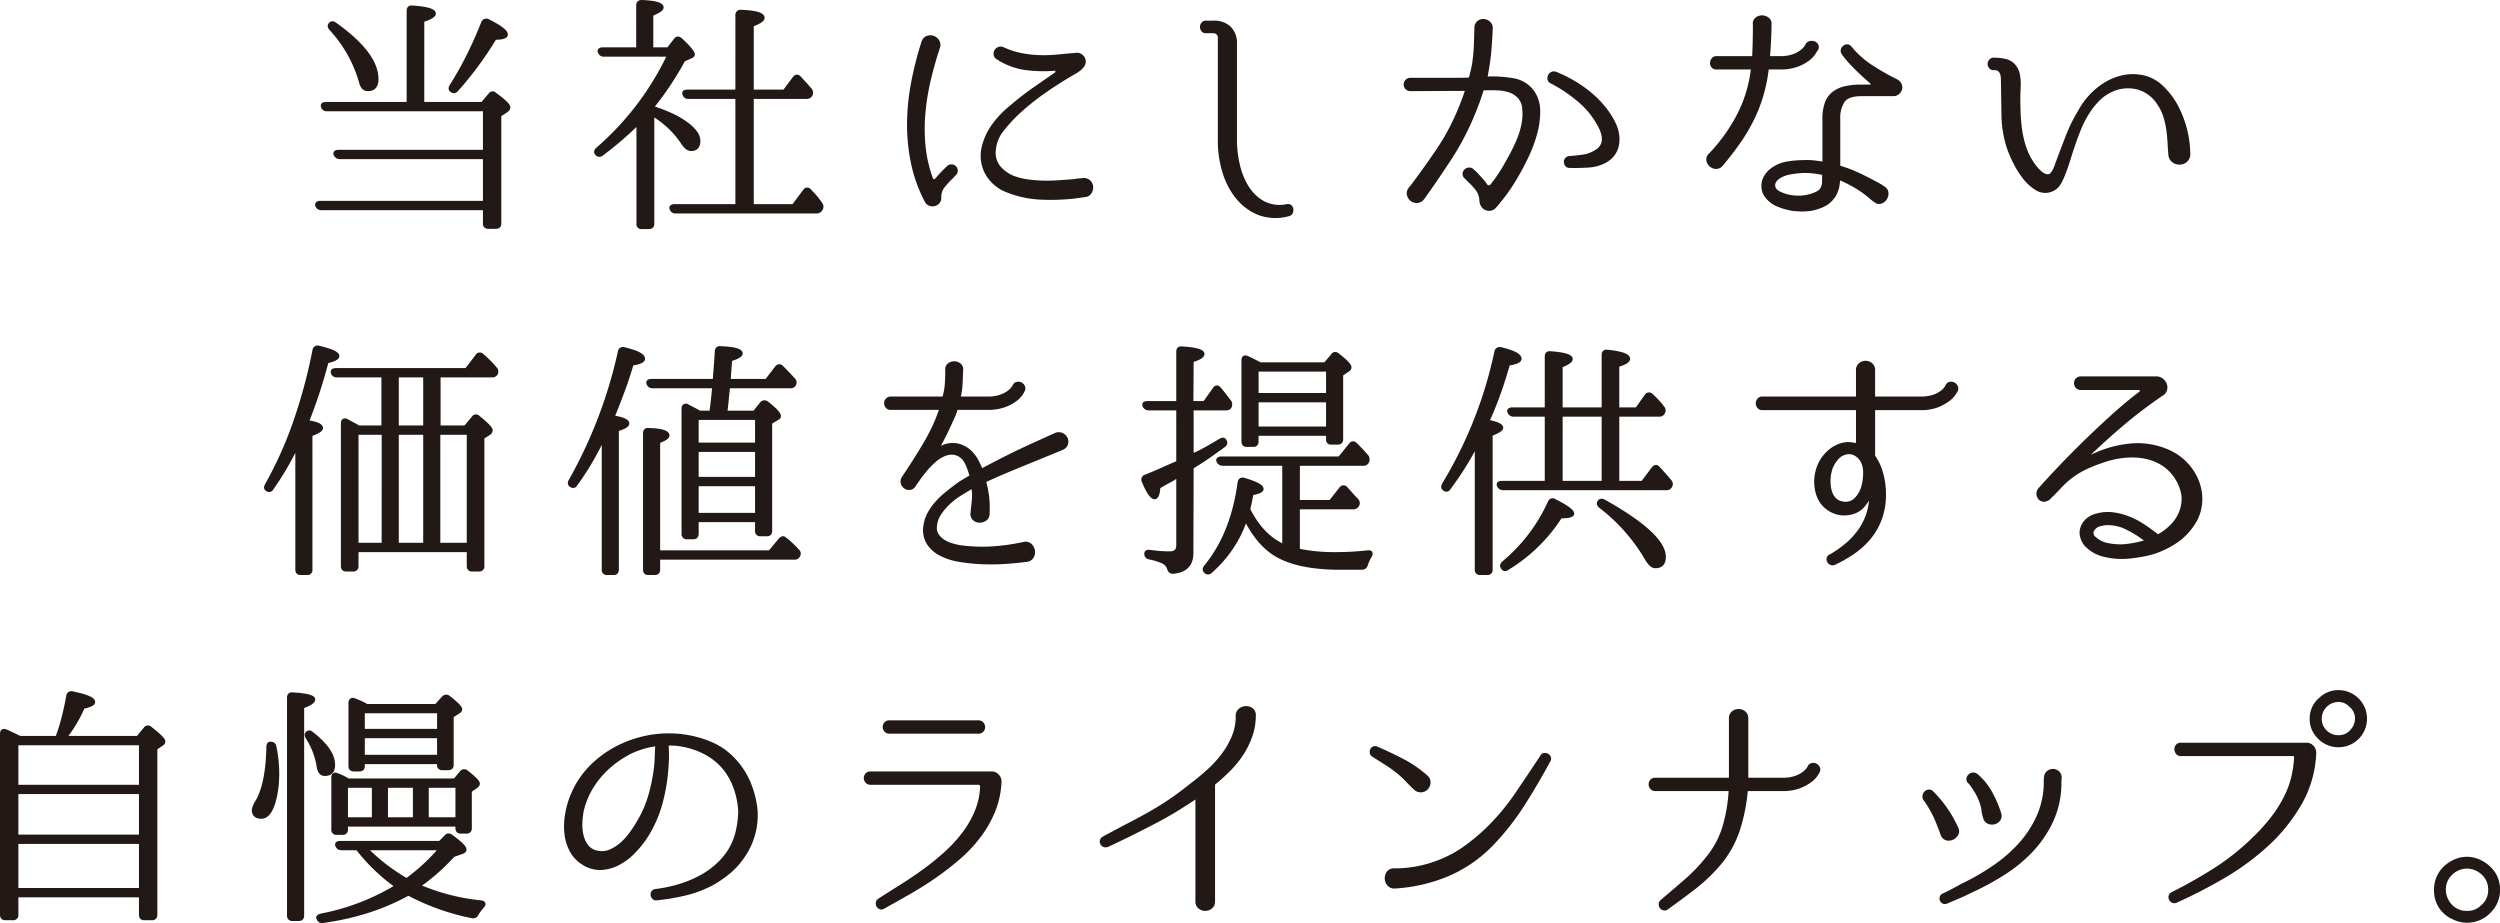
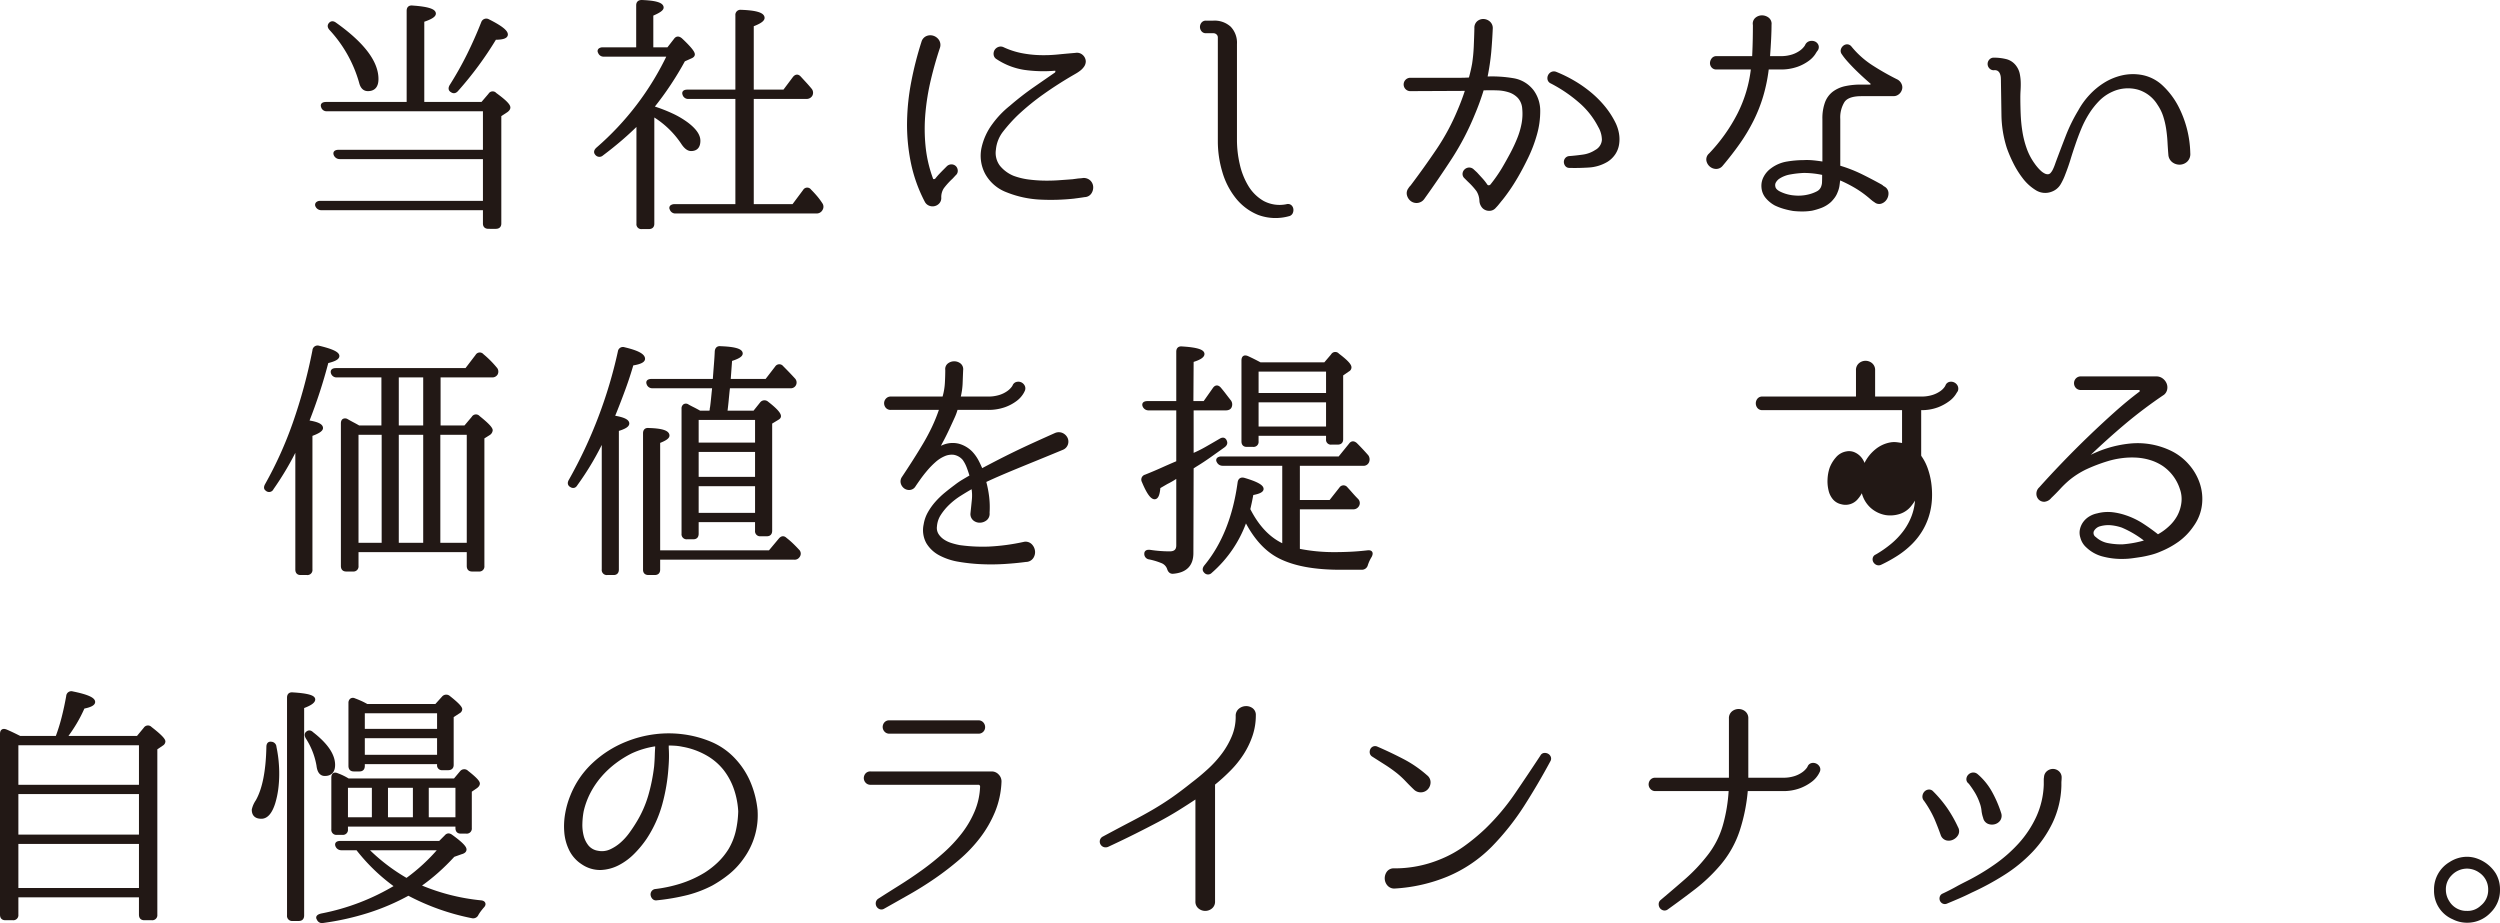
<svg xmlns="http://www.w3.org/2000/svg" width="496.544" height="183.349" viewBox="0 0 496.544 183.349">
  <defs>
    <style>
      .cls-1 {
        fill: #221815;
        stroke: #221815;
        stroke-linecap: round;
        stroke-linejoin: round;
        stroke-width: 0.6px;
      }
    </style>
  </defs>
  <g id="レイヤー_2" data-name="レイヤー 2">
    <g id="content">
      <g>
        <path class="cls-1" d="M96.22,40.2V31.3h-28.75a.962.962,0,0,1-.9-.6q-.251-.65.75-.65H96.22V21.8H64.919a.815.815,0,0,1-.85-.6q-.251-.65.75-.65h16.25V2.15q0-.85.85-.75,4.351.3,4.351,1.3,0,.65-2.3,1.4V20.55H95.77l1.5-1.75a.657.657,0,0,1,1.1-.1q2.7,1.95,2.7,2.65,0,.35-.5.7l-1.3.85v21.5c0,.5-.268.75-.8.75H97.02c-.534,0-.8-.25-.8-.75V41.45H63.819a.962.962,0,0,1-.9-.6.407.407,0,0,1,.075-.45.804.804,0,0,1,.625-.2ZM65.57,4.75q.4-.45,1,0,8.3,5.9,8.3,10.95,0,2.1-1.8,2.1-1.1,0-1.45-1.45A26.021,26.021,0,0,0,65.669,5.75Q65.17,5.2,65.57,4.75ZM89.72,18.05q-.551-.3-.15-1a67.705,67.705,0,0,0,3.45-6.125q1.548-3.124,2.85-6.425a.755.755,0,0,1,1.101-.4q3.599,1.8,3.6,2.75,0,.75-2.25.75a69.062,69.062,0,0,1-7.55,10.25Q90.269,18.45,89.72,18.05Z" />
        <path class="cls-1" d="M129.659,21.35a30.682,30.682,0,0,1,3.875,1.5,17.03,17.03,0,0,1,2.875,1.7q2.4,1.8,2.4,3.4,0,1.75-1.551,1.75-.85,0-1.699-1.3A18.329,18.329,0,0,0,129.659,22.8V44.45c0,.5-.268.75-.8.75h-1.4a.663.663,0,0,1-.75-.75V24.5q-1.601,1.601-3.375,3.125-1.775,1.526-3.774,3.025a.736.736,0,0,1-1.101-.1q-.4-.45.2-1a56.739,56.739,0,0,0,14.15-18.6H119.959a.849.849,0,0,1-.899-.6.358.358,0,0,1,.05-.475.979.979,0,0,1,.649-.175h6.9V1.05q0-.75.8-.75,4.05.149,4.05,1.2,0,.551-2.05,1.4V9.7h3.25l1.4-1.8q.45-.649,1.149-.05,2.449,2.301,2.45,2.95c0,.2-.149.367-.45.5l-1.449.65a62.65,62.65,0,0,1-6.15,9.25Zm16.7,19.5v-21.5H136.759a.849.849,0,0,1-.899-.6q-.251-.649.7-.65h9.8V3.05a.707.707,0,0,1,.8-.8q4.399.15,4.4,1.3,0,.65-2.15,1.45V18.1h6.35l1.95-2.6q.549-.699,1.101-.1.599.65,1.149,1.25.549.601,1,1.15a.952.952,0,0,1,.101,1.1,1.009,1.009,0,0,1-.9.45h-10.75v21.5h8.15l2.199-2.95a.641.641,0,0,1,1.101-.05l-.05-.05q.699.7,1.25,1.35a13.064,13.064,0,0,1,1,1.35.923.923,0,0,1,.05,1.05,1.008,1.008,0,0,1-.95.55H134.209a.849.849,0,0,1-.899-.6.358.358,0,0,1,.05-.475.979.979,0,0,1,.649-.175Z" />
        <path class="cls-1" d="M188.255,33.25a1.016,1.016,0,0,1,.799-.3.967.967,0,0,1,.625.3,1.036,1.036,0,0,1,.25.65.824.824,0,0,1-.324.7l-.6.65a15.102,15.102,0,0,0-1.775,1.95,3.517,3.517,0,0,0-.575,2.1,1.268,1.268,0,0,1-.325.9,1.47,1.47,0,0,1-.775.45,1.511,1.511,0,0,1-.899-.075,1.343,1.343,0,0,1-.7-.625,29.197,29.197,0,0,1-2.75-7.7,37.457,37.457,0,0,1-.75-7.925,45.25,45.25,0,0,1,.825-8,68.245,68.245,0,0,1,2.024-7.925,1.447,1.447,0,0,1,.851-.975,1.68,1.68,0,0,1,1.175-.025,1.809,1.809,0,0,1,.926.725,1.511,1.511,0,0,1,.149,1.275q-1.05,3.15-1.825,6.425a46.711,46.711,0,0,0-1.074,6.6,34.999,34.999,0,0,0,.025,6.625,26.161,26.161,0,0,0,1.476,6.45.455.455,0,0,0,.424.375.707.707,0,0,0,.576-.225q.349-.45.75-.875.399-.424.899-.925Zm26.899,2.4a1.609,1.609,0,0,1,1.226.45,1.59,1.59,0,0,1,.449,1.05,1.85,1.85,0,0,1-.324,1.125,1.344,1.344,0,0,1-1.101.575q-.3.051-.649.1-.351.051-.701.1c-.267.033-.517.067-.75.1a42.791,42.791,0,0,1-6.6.2,20.275,20.275,0,0,1-6.699-1.45,7.807,7.807,0,0,1-4.076-3.525,7.328,7.328,0,0,1-.674-5.025A12.019,12.019,0,0,1,197.355,24.8a18.181,18.181,0,0,1,3.4-3.55,57.735,57.735,0,0,1,4.649-3.625q2.199-1.524,4.3-2.975a.588.588,0,0,0,.2-.575c-.034-.25-.167-.358-.4-.325a26.752,26.752,0,0,1-6.076-.175,13.483,13.483,0,0,1-5.324-2.075.876.876,0,0,1-.45-.65,1.174,1.174,0,0,1,.125-.725,1.142,1.142,0,0,1,.575-.5,1.017,1.017,0,0,1,.85.025,15.952,15.952,0,0,0,3.676,1.2,22.442,22.442,0,0,0,3.625.4,28.198,28.198,0,0,0,3.574-.125q1.775-.174,3.575-.325a1.385,1.385,0,0,1,1.175.325,1.506,1.506,0,0,1,.525,1.025,1.55,1.55,0,0,1-.275.9,3.236,3.236,0,0,1-.65.7,6.817,6.817,0,0,1-.799.55q-.426.251-.775.45-3,1.751-5.75,3.7a48.595,48.595,0,0,0-5.15,4.2,31.463,31.463,0,0,0-2.925,3.25,7.17,7.17,0,0,0-1.524,3.8,4.53,4.53,0,0,0,.875,3.425,7.206,7.206,0,0,0,2.824,2.075,13.988,13.988,0,0,0,3.075.75,28.123,28.123,0,0,0,3.075.225q1.5.026,2.949-.075,1.45-.1,2.75-.2c.233-.033.483-.066.75-.1.201-.033.426-.058.676-.075Q214.855,35.7,215.155,35.65Z" />
        <path class="cls-1" d="M255.585,40.85a.75.75,0,0,1,.699.125.929.929,0,0,1,.301.575,1.186,1.186,0,0,1-.101.675.77.77,0,0,1-.55.425,9.61,9.61,0,0,1-5.95-.25,10.633,10.633,0,0,1-4.3-3.225,14.765,14.765,0,0,1-2.625-5.125,20.975,20.975,0,0,1-.875-6V7.45a1.102,1.102,0,0,0-.3-.775,1.211,1.211,0,0,0-.8-.375h-1.551a.79.79,0,0,1-.675-.3,1.053,1.053,0,0,1,0-1.3.79.79,0,0,1,.675-.3h1.45a4.452,4.452,0,0,1,3.25,1.125,4.309,4.309,0,0,1,1.15,3.225V27.9a21.757,21.757,0,0,0,.55,4.725,14.593,14.593,0,0,0,1.75,4.45,8.761,8.761,0,0,0,3.15,3.1A7.038,7.038,0,0,0,255.585,40.85Z" />
        <path class="cls-1" d="M295.289,15.5a25.152,25.152,0,0,1,5.226.325,6.008,6.008,0,0,1,3.875,2.325,6.552,6.552,0,0,1,1.225,3.875,16.454,16.454,0,0,1-.625,4.575,27.172,27.172,0,0,1-1.725,4.575q-1.077,2.225-2.075,3.925-.851,1.451-1.601,2.525-.75,1.076-1.35,1.825-.251.3-.45.55c-.134.168-.274.342-.425.525q-.226.275-.425.475l-.05.05a1.353,1.353,0,0,1-1.051.525,1.568,1.568,0,0,1-1.149-.425,1.967,1.967,0,0,1-.55-1.25,4.18,4.18,0,0,0-.65-2.125,14.664,14.664,0,0,0-1.75-1.925l-.65-.65a.854.854,0,0,1-.3-.725.996.996,0,0,1,.325-.625,1.045,1.045,0,0,1,.65-.275.996.996,0,0,1,.725.275l.65.6q.549.6,1.074,1.175a9.897,9.897,0,0,1,.926,1.175.627.627,0,0,0,.55.3.759.759,0,0,0,.6-.3,29.856,29.856,0,0,0,2.3-3.3q.85-1.449,1.65-2.95a30.38,30.38,0,0,0,1.4-3,15.748,15.748,0,0,0,.875-3,10.711,10.711,0,0,0,.125-3,3.794,3.794,0,0,0-.926-2.275,4.54,4.54,0,0,0-1.875-1.2,8.639,8.639,0,0,0-2.475-.425q-1.375-.049-2.725,0c-.168,0-.25.067-.25.2a48.626,48.626,0,0,1-1.75,4.8,52.182,52.182,0,0,1-4.551,8.725q-2.65,4.076-5.449,7.975a1.589,1.589,0,0,1-2.25.35,1.813,1.813,0,0,1-.65-1,1.33,1.33,0,0,1,.25-1.15,2.09,2.09,0,0,1,.3-.4,1.969,1.969,0,0,0,.25-.3q2.6-3.45,5.05-7.075a44.519,44.519,0,0,0,4.2-7.825q.8-1.849,1.5-4c.066-.133.017-.2-.149-.2L280.19,17.8a1.017,1.017,0,0,1-.825-.325,1.027,1.027,0,0,1,0-1.4,1.02,1.02,0,0,1,.825-.325h9.625q.825,0,1.35-.025c.351-.017.558-.025.625-.025a.236.236,0,0,0,.25-.2q.4-1.449.65-2.85a32.115,32.115,0,0,0,.325-3.4q.075-1.75.125-3.65a1.404,1.404,0,0,1,.475-1.175,1.54,1.54,0,0,1,1.05-.35,1.719,1.719,0,0,1,1.05.425,1.421,1.421,0,0,1,.476,1.15q-.101,2.351-.3,4.625a46.861,46.861,0,0,1-.75,5.025Q295.14,15.5,295.289,15.5Zm25.351,9.1a7.606,7.606,0,0,1,.625,1.975,6.352,6.352,0,0,1,.024,2.025,4.616,4.616,0,0,1-.7,1.85,4.815,4.815,0,0,1-1.5,1.45,7.857,7.857,0,0,1-3.574,1.075q-1.976.125-3.775.075a.719.719,0,0,1-.6-.25,1.021,1.021,0,0,1-.226-.575.882.882,0,0,1,.175-.6.829.829,0,0,1,.601-.325q1.349-.1,2.75-.3a6.218,6.218,0,0,0,2.55-.95,2.767,2.767,0,0,0,1.475-2.25,5.502,5.502,0,0,0-.774-2.75,16.371,16.371,0,0,0-4.075-5.075A28.403,28.403,0,0,0,308.14,16.3a.804.804,0,0,1-.476-.55,1.051,1.051,0,0,1,.075-.675,1.062,1.062,0,0,1,.475-.5.951.951,0,0,1,.775-.025,26.745,26.745,0,0,1,3.475,1.7,24.535,24.535,0,0,1,3.275,2.275,20.206,20.206,0,0,1,2.8,2.8A16.643,16.643,0,0,1,320.64,24.6Z" />
        <path class="cls-1" d="M351.259,13.5c-.166,0-.25.067-.25.2a32.22,32.22,0,0,1-1.1,5.35,29.849,29.849,0,0,1-1.9,4.8,35.34,35.34,0,0,1-2.674,4.475q-1.526,2.175-3.426,4.425a1.336,1.336,0,0,1-1.125.5,1.669,1.669,0,0,1-1.05-.45,1.701,1.701,0,0,1-.524-.975,1.261,1.261,0,0,1,.449-1.125,33.885,33.885,0,0,0,5.7-8,26.568,26.568,0,0,0,2.7-9c.066-.133.016-.2-.15-.2h-7a.885.885,0,0,1-.75-.325,1.005,1.005,0,0,1-.225-.7,1.257,1.257,0,0,1,.275-.7.831.831,0,0,1,.699-.325h7.15c.166,0,.25-.066.25-.2q.1-2.149.125-3.675.024-1.525.025-2.625a1.23,1.23,0,0,1,.399-1.2,1.724,1.724,0,0,1,1.101-.4,1.902,1.902,0,0,1,1.125.375,1.243,1.243,0,0,1,.475,1.175q0,1.151-.075,2.75-.075,1.601-.226,3.6a.177.177,0,0,0,.201.2h2.1a7.656,7.656,0,0,0,2.5-.35,5.955,5.955,0,0,0,1.6-.8,4.257,4.257,0,0,0,.875-.825,1.963,1.963,0,0,0,.275-.425,1.036,1.036,0,0,1,.725-.6,1.325,1.325,0,0,1,.85.075.995.995,0,0,1,.525.575.858.858,0,0,1-.199.85,7.198,7.198,0,0,0-.4.625A4.933,4.933,0,0,1,359.134,11.8a8.387,8.387,0,0,1-2.199,1.175,9.514,9.514,0,0,1-3.375.525Zm25.351,2.5a1.567,1.567,0,0,1,.8.8,1.276,1.276,0,0,1,0,1.1,1.516,1.516,0,0,1-.949.85,1.856,1.856,0,0,1-.451.05h-6.299q-2.701,0-3.601,1.275a6.125,6.125,0,0,0-.899,3.575v9.3q0,.15.199.25a27.998,27.998,0,0,1,4.225,1.65q1.925.951,3.826,2a2.672,2.672,0,0,1,.25.15,1.829,1.829,0,0,0,.199.175,1.282,1.282,0,0,0,.2.125,1.246,1.246,0,0,1,.675,1.025,1.88,1.88,0,0,1-.3,1.125,1.723,1.723,0,0,1-.875.7,1.129,1.129,0,0,1-1.101-.2c-.1-.066-.199-.133-.299-.2a1.568,1.568,0,0,1-.25-.2,1.542,1.542,0,0,1-.25-.2,21.021,21.021,0,0,0-3.125-2.275,27.933,27.933,0,0,0-3.226-1.625c-.101-.1-.149-.066-.149.1a.33.33,0,0,0-.025.225.347.347,0,0,1-.025.225c-.033.334-.074.659-.125.975a4.805,4.805,0,0,1-.324,1.075,4.117,4.117,0,0,1-.525,1,7.047,7.047,0,0,1-.725.85,5.804,5.804,0,0,1-1.775,1.1,13.18,13.18,0,0,1-1.825.55,11.446,11.446,0,0,1-1.875.15,15.719,15.719,0,0,1-1.825-.1,16.077,16.077,0,0,1-1.775-.4,11.342,11.342,0,0,1-1.725-.65,5.973,5.973,0,0,1-1.699-1.375,3.37,3.37,0,0,1-.801-1.925,3.49,3.49,0,0,1,.426-2.05,4.563,4.563,0,0,1,1.375-1.55,6.903,6.903,0,0,1,3.049-1.275,20.181,20.181,0,0,1,3.201-.275,13.094,13.094,0,0,1,1.975.05q.976.101,1.875.25a.176.176,0,0,0,.199-.2V23.65a8.917,8.917,0,0,1,.5-3.225,4.45,4.45,0,0,1,1.476-2,6.042,6.042,0,0,1,2.325-1.025,14.395,14.395,0,0,1,3.1-.3h1.75a.389.389,0,0,0,.4-.275.394.394,0,0,0-.15-.475q-1.151-1-2.025-1.825-.875-.825-1.524-1.5-.65-.675-1.149-1.25a11.313,11.313,0,0,1-.9-1.175.787.787,0,0,1-.15-.7,1.124,1.124,0,0,1,.375-.575.928.928,0,0,1,.6-.225.84.84,0,0,1,.625.35,18.144,18.144,0,0,0,4.226,3.775A51.965,51.965,0,0,0,376.61,16ZM362.06,36.95a2.5,2.5,0,0,0,.125-.75c.016-.333.025-.833.025-1.5,0-.167-.068-.25-.201-.25a18.17,18.17,0,0,0-3.75-.4,19.644,19.644,0,0,0-2.699.3,5.951,5.951,0,0,0-2.4.95,2.627,2.627,0,0,0-.675.75,1.376,1.376,0,0,0-.175,1q.1.85,1.4,1.4a8.035,8.035,0,0,0,2.725.675,8.575,8.575,0,0,0,2.875-.225,7.263,7.263,0,0,0,1.675-.625A2.047,2.047,0,0,0,362.06,36.95Z" />
        <path class="cls-1" d="M434.724,30.4a1.772,1.772,0,0,1-.475,1.45,1.923,1.923,0,0,1-1.225.55,2.041,2.041,0,0,1-1.325-.375,1.735,1.735,0,0,1-.726-1.325q-.1-1.25-.174-2.575-.076-1.324-.275-2.625a16.117,16.117,0,0,0-.6-2.525,9.206,9.206,0,0,0-1.15-2.325,7.146,7.146,0,0,0-4.125-3.15,7.744,7.744,0,0,0-5.225.45,8.843,8.843,0,0,0-2.701,1.875,15.638,15.638,0,0,0-2.049,2.6,20.292,20.292,0,0,0-1.576,3.05q-.674,1.625-1.225,3.275-.501,1.451-.925,2.85-.426,1.4-.976,2.8a11.815,11.815,0,0,1-.924,2A3.096,3.096,0,0,1,407.374,37.8a3.202,3.202,0,0,1-2.9-.3,9.177,9.177,0,0,1-2.524-2.325,17.863,17.863,0,0,1-1.925-3.15A24.944,24.944,0,0,1,398.874,29.3a22.198,22.198,0,0,1-1.05-6.425q-.051-3.274-.101-6.525,0-.45-.024-.925a2.713,2.713,0,0,0-.2-.9,1.528,1.528,0,0,0-.525-.675,1.398,1.398,0,0,0-.949-.2.86.86,0,0,1-.7-.3.97.97,0,0,1,0-1.3.86.86,0,0,1,.7-.3,10.112,10.112,0,0,1,2.35.275,3.211,3.211,0,0,1,1.9,1.325,3.717,3.717,0,0,1,.6,1.4,9.444,9.444,0,0,1,.176,1.525q.023.776-.025,1.575-.05.801-.051,1.5,0,1.701.076,3.45a29.158,29.158,0,0,0,.35,3.45,19.048,19.048,0,0,0,.85,3.325,12.11,12.11,0,0,0,1.575,3.025,9.012,9.012,0,0,0,.55.725,8.233,8.233,0,0,0,.75.8,3.611,3.611,0,0,0,.85.6,1.59,1.59,0,0,0,.9.175,1.038,1.038,0,0,0,.625-.35,3.01,3.01,0,0,0,.475-.7,8.566,8.566,0,0,0,.351-.8c.101-.267.183-.5.25-.7q.949-2.55,1.976-5.2a32.087,32.087,0,0,1,2.475-5.05,15.046,15.046,0,0,1,2.199-3.05,13.94,13.94,0,0,1,2.875-2.375,11.325,11.325,0,0,1,3.375-1.4,9.528,9.528,0,0,1,3.701-.125,7.889,7.889,0,0,1,4.199,2.1,15.128,15.128,0,0,1,3,3.975,20.893,20.893,0,0,1,2.35,9.175Z" />
        <path class="cls-1" d="M61.069,83.761q2.786.401,2.787,1.25,0,.6-2.1,1.35v26.75a.702.702,0,0,1-.786.8H59.694q-.737,0-.736-.8V88.661a59.014,59.014,0,0,1-4.9,8.35.665.665,0,0,1-1.1.2q-.401-.25-.05-.9A76.814,76.814,0,0,0,58.415,84.136a104.534,104.534,0,0,0,3.941-14.525.72.72,0,0,1,.95-.65q3.8.9,3.8,1.75,0,.65-2.149,1.15A101.768,101.768,0,0,1,61.069,83.761Zm14.987,1.05V74.661H66.907a.853.853,0,0,1-.9-.65q-.149-.601.75-.6H92.607l2.101-2.75a.657.657,0,0,1,1.1-.1,19.302,19.302,0,0,1,2.601,2.6.909.909,0,0,1,.149,1.1.922.922,0,0,1-.85.4h-10.5V84.811h5.18l1.56-1.85a.663.663,0,0,1,1.105-.1q2.505,2.001,2.505,2.599a.939.939,0,0,1-.45.698l-1.199.75v25.504a.708.708,0,0,1-.801.8H93.757q-.75,0-.75-.8v-3.05H70.907v3.05a.708.708,0,0,1-.801.8H68.757q-.75,0-.75-.8V84.111c0-.333.083-.55.25-.65a.664.664,0,0,1,.65.05q.699.401,1.274.7.574.3,1.075.6Zm-5.149,1.25v22.05h5.199V86.061Zm8-1.25h5.449V74.661H78.907Zm0,1.25v22.05h5.449V86.061ZM93.007,108.111V86.061H87.157v22.05Z" />
        <path class="cls-1" d="M121.767,82.811q2.919.45,2.92,1.3,0,.65-2.069,1.25v27.75q0,.8-.737.8h-1.277a.701.701,0,0,1-.785-.8V87.061a56.369,56.369,0,0,1-5.4,9.15q-.401.701-1.1.2-.451-.349-.051-1a92.317,92.317,0,0,0,9.75-25.55.708.708,0,0,1,.95-.6q3.85.899,3.85,2,0,.7-2.272,1.05-.708,2.451-1.565,4.8-.858,2.351-1.763,4.6Zm9.051,28.05v2.3q0,.75-.786.75h-1.228q-.787,0-.786-.75V86.061q0-.85.836-.75,3.814.101,3.814,1.2,0,.551-1.85,1.25v21.85h22.05l2.05-2.45q.549-.65,1.1-.1a15.196,15.196,0,0,1,1.25,1.075q.601.575,1.2,1.225a.793.793,0,0,1,.101,1.1.858.858,0,0,1-.851.4Zm10.35-29a1.378,1.378,0,0,1,.05-.3.948.948,0,0,0,.05-.3.926.926,0,0,1,.051-.3q.1-.699.199-1.7.1-1.0.25-2.45H129.617a.849.849,0,0,1-.9-.6q-.251-.649.75-.65h12.4l.05-.8q.1-1.351.2-2.6.1-1.25.149-2.4.1-.8.851-.7,4.099.15,4.1,1.15,0,.6-2.1,1.25l-.3,4.1h7.399l2-2.6a.672.672,0,0,1,1.101-.05q.699.701,1.274,1.3.574.6,1.075,1.15a.865.865,0,0,1,.1,1.1.839.839,0,0,1-.8.35h-12.25l-.1.8q-.101,1.001-.2,2.05-.101,1.05-.25,2.2h5.65l1.399-1.75a.786.786,0,0,1,1.15-.1q2.449,1.901,2.45,2.65,0,.251-.35.45l-1.399.85v21.45q0,.801-.75.8h-1.25a.707.707,0,0,1-.801-.8v-2H138.467v2.6q0,.8-.75.8h-1.25a.707.707,0,0,1-.8-.8V81.161a.683.683,0,0,1,.275-.625.609.609,0,0,1,.675.075q.45.251,1.05.55.6.3,1.3.7Zm9.1,6.35V83.111H138.467v5.1Zm0,1.25H138.467V95.011h11.8Zm0,12.7V96.261H138.467v5.9Z" />
        <path class="cls-1" d="M210.997,89.061q-2.651,1.1-4.801,1.975-2.15.875-3.975,1.625-1.825.75-3.4,1.425-1.573.675-3.074,1.375a.34.34,0,0,0-.15.3,21.21,21.21,0,0,1,.575,3,17.422,17.422,0,0,1,.075,3.1,1.362,1.362,0,0,1-.426,1.2,1.899,1.899,0,0,1-1.1.45,1.694,1.694,0,0,1-1.15-.325,1.345,1.345,0,0,1-.524-1.175q.151-1.45.275-2.675a8.667,8.667,0,0,0-.074-2.375q-.101-.199-.25-.15-1.151.65-2.375,1.425a14.512,14.512,0,0,0-2.25,1.75,11.452,11.452,0,0,0-1.75,2.1,5.131,5.131,0,0,0-.825,2.425,2.572,2.572,0,0,0,.351,1.7,4.025,4.025,0,0,0,1.149,1.175,5.944,5.944,0,0,0,1.575.75,14.395,14.395,0,0,0,1.675.425,33.232,33.232,0,0,0,5.825.3,41.743,41.743,0,0,0,7.074-.95,1.416,1.416,0,0,1,1.275.4,1.971,1.971,0,0,1,.551,1.15,1.811,1.811,0,0,1-.301,1.225,1.465,1.465,0,0,1-1.225.625q-1.851.25-4.125.4a42.724,42.724,0,0,1-4.625.05,35.634,35.634,0,0,1-4.525-.475,12.145,12.145,0,0,1-3.775-1.25,6.28,6.28,0,0,1-2.449-2.3,5.069,5.069,0,0,1-.5-3.525,6.949,6.949,0,0,1,.824-2.35,11.868,11.868,0,0,1,1.476-2.05,16.461,16.461,0,0,1,1.825-1.75q.976-.799,1.925-1.5a13.987,13.987,0,0,1,1.45-1q.75-.45,1.449-.85c.101-.033.15-.133.15-.3q-.25-.85-.574-1.7a6.919,6.919,0,0,0-.826-1.55,3.312,3.312,0,0,0-1.949-1.125,3.833,3.833,0,0,0-2,.3,7.043,7.043,0,0,0-1.926,1.25,16.727,16.727,0,0,0-1.699,1.75q-.776.926-1.375,1.775-.601.851-.9,1.3a1.159,1.159,0,0,1-.875.6,1.354,1.354,0,0,1-.925-.225,1.52,1.52,0,0,1-.575-.775,1.258,1.258,0,0,1,.125-1.05q1.201-1.8,2.25-3.45,1.05-1.65,2-3.25.949-1.6,1.75-3.275a33.302,33.302,0,0,0,1.45-3.575c.066-.2.032-.3-.101-.3h-9.75a.94.94,0,0,1-.799-.325,1.119,1.119,0,0,1-.25-.7,1.062,1.062,0,0,1,.274-.7.958.958,0,0,1,.774-.325h10.301c.166,0,.25-.066.25-.2a12.716,12.716,0,0,0,.475-2.825q.076-1.425.075-2.525v-.05a1.111,1.111,0,0,1,.425-1.05,1.749,1.749,0,0,1,2.1,0,1.172,1.172,0,0,1,.426,1.1q-.05,1.2-.1,2.575a13.533,13.533,0,0,1-.4,2.775.176.176,0,0,0,.199.2h5.451a7.643,7.643,0,0,0,2.5-.35,5.958,5.958,0,0,0,1.6-.8,4.259,4.259,0,0,0,.875-.825,1.992,1.992,0,0,0,.275-.425.821.821,0,0,1,.625-.525,1.13,1.13,0,0,1,.75.1,1.188,1.188,0,0,1,.5.525.91.91,0,0,1-.025.8,4.273,4.273,0,0,1-.35.625,4.924,4.924,0,0,1-1.176,1.225,8.402,8.402,0,0,1-2.199,1.175,9.514,9.514,0,0,1-3.375.525h-6c-.101,0-.184.067-.25.2a10.622,10.622,0,0,1-.625,1.65q-.477,1.05-1,2.175-.526,1.125-1.025,2.075-.501.951-.7,1.3a.229.229,0,0,0,.025.3.187.187,0,0,0,.275.05l.4-.15a4.77,4.77,0,0,1,3.175-.275,5.66,5.66,0,0,1,2.425,1.425,7.688,7.688,0,0,1,1.2,1.65q.45.85.8,1.7c.067.134.15.168.25.1q1.6-.85,3.2-1.675,1.6-.825,3.351-1.675,1.749-.85,3.725-1.75,1.975-.9,4.324-1.95a1.583,1.583,0,0,1,1.301.05,1.719,1.719,0,0,1,.775.8,1.488,1.488,0,0,1,.049,1.075A1.418,1.418,0,0,1,210.997,89.061Z" />
        <path class="cls-1" d="M236.776,81.211v9.2l.45-.2a25.16,25.16,0,0,0,2.425-1.225q1.274-.724,2.725-1.575.8-.499,1.051.35.149.45-.4.85-1.4,1.001-2.775,1.975-1.374.975-2.774,1.825l-.7.45-.05,17q0,3.499-3.75,3.8-.599.049-.851-.65a2.234,2.234,0,0,0-1.35-1.45,13.77,13.77,0,0,0-2.5-.75.792.792,0,0,1-.699-.85c0-.366.282-.516.85-.45a26.301,26.301,0,0,0,3.9.3q1.6,0,1.6-1.5V94.611c-.2.1-.484.268-.85.5a15.216,15.216,0,0,1-1.351.75l-1.55.9q-.149,2.1-.85,2.1-.901,0-2.25-3.25a.713.713,0,0,1,.449-1.05q1.749-.699,3.25-1.375,1.5-.675,2.801-1.225l.35-.15V81.211h-5.801a.96.96,0,0,1-.899-.6q-.251-.649.75-.65h5.95V69.861q0-.85.85-.75,4.15.251,4.15,1.2,0,.701-2.15,1.35l-.05,8.3h2.5l1.899-2.7q.501-.75,1.101-.1.549.65,1.024,1.275.475.625,1.025,1.325a1.078,1.078,0,0,1,.051,1.05c-.135.267-.434.4-.9.4Zm21.1,28.05a35.171,35.171,0,0,0,7.201.7q1.5,0,3.125-.075,1.623-.075,3.375-.275,1.099-.149.6.85a7.621,7.621,0,0,0-.801,1.75.904.904,0,0,1-.899.65h-4.351q-7.799,0-12.203-2.35-3.852-2.05-6.506-7.3a23.877,23.877,0,0,1-6.949,10.35.71.71,0,0,1-1.101-.05q-.4-.401.05-1,5.3-6.4,6.7-16.7c.101-.566.433-.767,1-.6q3.552,1.05,3.554,1.9,0,.601-2.002.95-.101.551-.251,1.3-.151.75-.399,1.8,2.701,5.35,6.958,7.2V92.211H242.827a.96.96,0,0,1-.9-.6.359.359,0,0,1,.05-.475.977.977,0,0,1,.649-.175h23.4l2.15-2.65q.45-.649,1.1-.1,1.201,1.2,2.25,2.4a1.107,1.107,0,0,1,.1,1.1.858.858,0,0,1-.899.5H257.876v7.4h6.351l2.05-2.6a.671.671,0,0,1,1.1-.05q.551.6,1.076,1.2.524.6,1.074,1.15a.864.864,0,0,1,.1,1.1.961.961,0,0,1-.85.45H257.876Zm5.301-37,1.449-1.7a.658.658,0,0,1,1.101-.1q2.401,1.8,2.399,2.5a.612.612,0,0,1-.35.55l-1.3.9V87.261q0,.75-.8.75h-1.25a.663.663,0,0,1-.75-.75v-1h-14v1.4a.701.701,0,0,1-.786.8h-1.277q-.737,0-.737-.8V71.611q0-.999.9-.6,1.099.5,2.5,1.25Zm-13.5,1.25v4.85h14V73.511Zm14,11.5V79.611h-14V85.011Z" />
-         <path class="cls-1" d="M295.517,83.661q2.749.551,2.75,1.3,0,.551-2.1,1.35v26.8a.708.708,0,0,1-.801.8h-1.35a.707.707,0,0,1-.8-.8V88.411q-1.15,2.25-2.476,4.35-1.324,2.1-2.875,4.2a.644.644,0,0,1-1.1.15c-.268-.2-.283-.516-.05-.95a84.395,84.395,0,0,0,10.399-26.3.764.764,0,0,1,1-.6q3.8.899,3.801,2,0,.7-2.301,1.05-.999,3.5-2.024,6.3Q296.567,81.411,295.517,83.661Zm11.6,12.15V82.461h-6.5a.96.96,0,0,1-.899-.6.359.359,0,0,1,.05-.475.977.977,0,0,1,.65-.175h6.699V70.811q0-.85.851-.75,4.1.3,4.101,1.25,0,.65-2,1.4v8.5h8.35V70.511q0-.85.85-.75,4.201.45,4.2,1.5,0,.7-2.15,1.35v8.6h3.75l1.85-2.6a.679.679,0,0,1,1.1-.15q.551.5,1.125,1.1a13.537,13.537,0,0,1,1.125,1.35.857.857,0,0,1,.1,1.1.891.891,0,0,1-.85.45h-8.199V95.811h4.899l2.1-2.8q.548-.7,1.1-.05,1.148,1.2,2.3,2.6a.859.859,0,0,1,.101,1.05.941.941,0,0,1-.9.45H298.517a.962.962,0,0,1-.9-.6q-.249-.649.75-.65Zm-8.699,17q-.401-.5.15-1.05a33.649,33.649,0,0,0,9.149-12,.7.7,0,0,1,1.101-.35q3.548,1.8,3.549,2.6,0,.65-2.399.65a32.494,32.494,0,0,1-10.5,10.25Q298.817,113.41,298.417,112.811Zm11.65-17h8.35V82.461h-8.35Zm7.549,3.8q.35-.45,1-.1,11.95,6.7,11.951,11.1,0,1.95-1.801,1.95-.899,0-1.85-1.7a35.826,35.826,0,0,0-9.1-10.25Q317.217,100.112,317.616,99.611Z" />
-         <path class="cls-1" d="M388.582,77.561c-.034.034-.167.242-.4.625a4.919,4.919,0,0,1-1.175,1.225,9.006,9.006,0,0,1-2.175,1.2,8.91,8.91,0,0,1-3.351.55h-9.149a.177.177,0,0,0-.2.2v9.1a.764.764,0,0,0,.1.3,9.583,9.583,0,0,1,1.226,2.4,14.395,14.395,0,0,1,.675,2.775,16.713,16.713,0,0,1,.15,2.875,13.607,13.607,0,0,1-.351,2.7,12.995,12.995,0,0,1-1.35,3.475,13.473,13.473,0,0,1-2.175,2.85,17.094,17.094,0,0,1-2.825,2.275,28.096,28.096,0,0,1-3.25,1.8.85.85,0,0,1-.7,0,1.017,1.017,0,0,1-.45-.425.828.828,0,0,1-.075-.6.671.671,0,0,1,.426-.475,22.318,22.318,0,0,0,3.1-2.15,15.173,15.173,0,0,0,2.525-2.65,12.53,12.53,0,0,0,1.699-3.15,11.362,11.362,0,0,0,.676-3.65.119.119,0,0,0-.101-.125.208.208,0,0,0-.2.075,8.253,8.253,0,0,1-.899,1.4,4.442,4.442,0,0,1-2.226,1.625,5.838,5.838,0,0,1-2.675.225,5.76,5.76,0,0,1-2.875-1.4,5.646,5.646,0,0,1-1.575-2.55,8.213,8.213,0,0,1-.324-3.05,8.374,8.374,0,0,1,.824-3,7.772,7.772,0,0,1,1.976-2.475,6.175,6.175,0,0,1,2.925-1.375,4.139,4.139,0,0,1,1.2-.025q.599.075,1.149.175c.133.067.2.017.2-.15V81.361c0-.133-.083-.2-.25-.2H350.032a.884.884,0,0,1-.75-.325,1.176,1.176,0,0,1,0-1.45.885.885,0,0,1,.75-.325h18.649c.167,0,.25-.066.25-.2V73.561a1.448,1.448,0,0,1,.5-1.2,1.713,1.713,0,0,1,2.2,0,1.448,1.448,0,0,1,.5,1.2v5.3a.177.177,0,0,0,.2.2h9.149a7.639,7.639,0,0,0,2.5-.35,5.95,5.95,0,0,0,1.601-.8,3.68,3.68,0,0,0,.85-.825,1.973,1.973,0,0,0,.25-.425.814.814,0,0,1,.601-.525,1.166,1.166,0,0,1,1.274.625A1.018,1.018,0,0,1,388.582,77.561Zm-18.25,15.75a4.649,4.649,0,0,0-.3-1.3,3.49,3.49,0,0,0-.726-1.15,3.344,3.344,0,0,0-1.125-.775,2.484,2.484,0,0,0-1.45-.125,3.172,3.172,0,0,0-1.875,1.1,6.549,6.549,0,0,0-1.175,1.95,7.979,7.979,0,0,0-.399,2.2,7.445,7.445,0,0,0,.199,2.15,3.847,3.847,0,0,0,.825,1.65,2.685,2.685,0,0,0,1.476.85,2.867,2.867,0,0,0,3-.95,5.885,5.885,0,0,0,1.324-2.7A10.401,10.401,0,0,0,370.332,93.311Z" />
+         <path class="cls-1" d="M388.582,77.561c-.034.034-.167.242-.4.625a4.919,4.919,0,0,1-1.175,1.225,9.006,9.006,0,0,1-2.175,1.2,8.91,8.91,0,0,1-3.351.55a.177.177,0,0,0-.2.2v9.1a.764.764,0,0,0,.1.3,9.583,9.583,0,0,1,1.226,2.4,14.395,14.395,0,0,1,.675,2.775,16.713,16.713,0,0,1,.15,2.875,13.607,13.607,0,0,1-.351,2.7,12.995,12.995,0,0,1-1.35,3.475,13.473,13.473,0,0,1-2.175,2.85,17.094,17.094,0,0,1-2.825,2.275,28.096,28.096,0,0,1-3.25,1.8.85.85,0,0,1-.7,0,1.017,1.017,0,0,1-.45-.425.828.828,0,0,1-.075-.6.671.671,0,0,1,.426-.475,22.318,22.318,0,0,0,3.1-2.15,15.173,15.173,0,0,0,2.525-2.65,12.53,12.53,0,0,0,1.699-3.15,11.362,11.362,0,0,0,.676-3.65.119.119,0,0,0-.101-.125.208.208,0,0,0-.2.075,8.253,8.253,0,0,1-.899,1.4,4.442,4.442,0,0,1-2.226,1.625,5.838,5.838,0,0,1-2.675.225,5.76,5.76,0,0,1-2.875-1.4,5.646,5.646,0,0,1-1.575-2.55,8.213,8.213,0,0,1-.324-3.05,8.374,8.374,0,0,1,.824-3,7.772,7.772,0,0,1,1.976-2.475,6.175,6.175,0,0,1,2.925-1.375,4.139,4.139,0,0,1,1.2-.025q.599.075,1.149.175c.133.067.2.017.2-.15V81.361c0-.133-.083-.2-.25-.2H350.032a.884.884,0,0,1-.75-.325,1.176,1.176,0,0,1,0-1.45.885.885,0,0,1,.75-.325h18.649c.167,0,.25-.066.25-.2V73.561a1.448,1.448,0,0,1,.5-1.2,1.713,1.713,0,0,1,2.2,0,1.448,1.448,0,0,1,.5,1.2v5.3a.177.177,0,0,0,.2.2h9.149a7.639,7.639,0,0,0,2.5-.35,5.95,5.95,0,0,0,1.601-.8,3.68,3.68,0,0,0,.85-.825,1.973,1.973,0,0,0,.25-.425.814.814,0,0,1,.601-.525,1.166,1.166,0,0,1,1.274.625A1.018,1.018,0,0,1,388.582,77.561Zm-18.25,15.75a4.649,4.649,0,0,0-.3-1.3,3.49,3.49,0,0,0-.726-1.15,3.344,3.344,0,0,0-1.125-.775,2.484,2.484,0,0,0-1.45-.125,3.172,3.172,0,0,0-1.875,1.1,6.549,6.549,0,0,0-1.175,1.95,7.979,7.979,0,0,0-.399,2.2,7.445,7.445,0,0,0,.199,2.15,3.847,3.847,0,0,0,.825,1.65,2.685,2.685,0,0,0,1.476.85,2.867,2.867,0,0,0,3-.95,5.885,5.885,0,0,0,1.324-2.7A10.401,10.401,0,0,0,370.332,93.311Z" />
        <path class="cls-1" d="M431.187,89.861a10.845,10.845,0,0,1,3.325,2.575,10.662,10.662,0,0,1,2.101,3.6,9.543,9.543,0,0,1,.449,4.125,8.742,8.742,0,0,1-1.574,4.1,12.099,12.099,0,0,1-2.951,3.075,17.048,17.048,0,0,1-3.5,1.925,11.773,11.773,0,0,1-1.875.65q-.974.251-1.824.4-.951.15-1.875.275a13.674,13.674,0,0,1-1.825.125,14.196,14.196,0,0,1-3.75-.425,7.064,7.064,0,0,1-3.3-1.775,3.575,3.575,0,0,1-1.1-1.8,2.885,2.885,0,0,1-.076-1.55,3.605,3.605,0,0,1,.625-1.35,3.854,3.854,0,0,1,1.125-1,4.522,4.522,0,0,1,1.426-.55,8.051,8.051,0,0,1,2.975-.225,12.574,12.574,0,0,1,2.525.575,14.796,14.796,0,0,1,3.35,1.6q1.55,1.001,3,2.15c.1.134.217.134.35,0a11.27,11.27,0,0,0,2.275-1.675,8.472,8.472,0,0,0,1.625-2.075,7.699,7.699,0,0,0,.875-2.75,6.177,6.177,0,0,0-.324-2.85,9.106,9.106,0,0,0-3.5-4.7,9.841,9.841,0,0,0-2.601-1.225,11.996,11.996,0,0,0-2.875-.5,15.962,15.962,0,0,0-2.95.125,17.432,17.432,0,0,0-2.775.6,33.102,33.102,0,0,0-4.324,1.65,17.003,17.003,0,0,0-3.375,2.15,20.702,20.702,0,0,0-1.85,1.775q-.853.926-1.801,1.825a1.651,1.651,0,0,1-1.15.65,1.216,1.216,0,0,1-.899-.35,1.336,1.336,0,0,1-.375-.925,1.411,1.411,0,0,1,.476-1.075q2.147-2.4,4.649-5,2.501-2.599,5.125-5.125,2.625-2.525,5.2-4.825,2.575-2.299,4.925-4.05a.488.488,0,0,0-.351-.85H413.337a1.017,1.017,0,0,1-.825-.325,1.095,1.095,0,0,1,0-1.45,1.019,1.019,0,0,1,.825-.325h14.949a1.749,1.749,0,0,1,1.051.325,2.07,2.07,0,0,1,.675.8,1.781,1.781,0,0,1,.149,1.025,1.513,1.513,0,0,1-.524.95,91.595,91.595,0,0,0-7.8,5.875q-3.65,3.075-7.5,6.775a.124.124,0,0,0,0,.2.161.161,0,0,0,.199.05,22.276,22.276,0,0,1,8.4-2.65A14.964,14.964,0,0,1,431.187,89.861Zm-9.55,18.55a21.653,21.653,0,0,0,4.55-.85c.166-.1.184-.183.051-.25a20.356,20.356,0,0,0-4.701-2.8,9.657,9.657,0,0,0-2.125-.475,6.233,6.233,0,0,0-2.274.175,2.297,2.297,0,0,0-1.524,1.15,1.248,1.248,0,0,0,.475,1.55,5.187,5.187,0,0,0,2.65,1.275A13.679,13.679,0,0,0,421.637,108.411Z" />
        <path class="cls-1" d="M11.3,146.471a36.888,36.888,0,0,0,1.225-3.9q.524-2.049.925-4.3a.72.72,0,0,1,.95-.65q4.2.85,4.199,1.8,0,.65-2.049,1.05a28.104,28.104,0,0,1-1.576,3.075,31.145,31.145,0,0,1-1.975,2.925H27.349l1.451-1.75a.686.686,0,0,1,1.1-.1q2.648,2.051,2.65,2.65a.692.692,0,0,1-.351.55l-1.25.85v33a.707.707,0,0,1-.8.8h-1.5q-.75,0-.75-.8v-3.75H3.349v3.75a.707.707,0,0,1-.799.8H1.05q-.75,0-.75-.8V145.771q0-.949.899-.6.699.3,1.375.625c.45.217.907.442,1.375.675Zm-7.951,1.25v8.45H27.9v-8.45ZM27.9,166.071v-8.65H3.349v8.65Zm0,10.6V167.321H3.349v9.35Z" />
        <path class="cls-1" d="M53.859,147.621a.77.77,0,0,1,.75.75,25.912,25.912,0,0,1,.425,2.75q.125,1.301.125,2.45a23.582,23.582,0,0,1-.2,3.2,17.465,17.465,0,0,1-.6,2.75q-.901,2.801-2.45,2.8-1.601,0-1.6-1.5a4.912,4.912,0,0,1,.75-1.7q1.998-3.499,2.149-10.75Q53.209,147.522,53.859,147.621Zm4.25,35a.707.707,0,0,1-.8-.8v-43.25q0-.85.85-.75,4.15.251,4.15,1.1,0,.701-2.2,1.5V181.821q0,.8-.75.8Zm2.95-37.1q.45-.349.949.15,4.25,3.3,4.25,6.25,0,1.901-1.75,1.9-1.15,0-1.35-1.8a14.832,14.832,0,0,0-2.15-5.5Q60.609,145.822,61.06,145.521Zm17.649,30.5a37.009,37.009,0,0,1-7.75-7.45H67.859a.936.936,0,0,1-.95-.6q-.25-.65.75-.65H87.359l1.2-1.2q.45-.55,1.1-.05,2.7,1.95,2.7,2.65,0,.45-.75.65l-1.55.55a43.292,43.292,0,0,1-3.301,3.25,38.154,38.154,0,0,1-3.5,2.75l.35.2a41.273,41.273,0,0,0,11.899,3q.499.049.601.325.1.275-.25.625-.35.4-.625.775a7.501,7.501,0,0,0-.475.725.841.841,0,0,1-1,.5,45.963,45.963,0,0,1-12.649-4.5,44.627,44.627,0,0,1-8.025,3.45,53.294,53.294,0,0,1-8.925,2,.8.8,0,0,1-.95-.5q-.4-.551.7-.8A45.094,45.094,0,0,0,78.709,176.021ZM90.759,163.871H68.81v.85a.708.708,0,0,1-.801.8H66.909a.707.707,0,0,1-.8-.8v-10.25q0-1.0.899-.6a11.546,11.546,0,0,1,2.15,1.05H90.31l1.3-1.55a.759.759,0,0,1,1.149-.05q2.25,1.751,2.25,2.304,0,.352-.5.704l-1.1.754v7.389a.707.707,0,0,1-.8.8H91.509q-.75,0-.75-.8Zm-21.949-7.7v6.45h5.35v-6.45Zm17.8-16.05,1.399-1.55a.791.791,0,0,1,1.15-.1q2.35,1.85,2.35,2.4a.687.687,0,0,1-.4.55l-1.3.85v9.65q0,.75-.801.75H87.859a.663.663,0,0,1-.75-.75v-.45H72.159v.65q0,.801-.75.8H70.259q-.75,0-.75-.8v-12.5a.761.761,0,0,1,.226-.6.581.581,0,0,1,.625-.05q.549.2,1.175.475a14.579,14.579,0,0,1,1.325.675Zm.5,4.95v-3.7H72.159v3.7Zm0,1.25H72.159v3.9H87.109ZM80.759,174.721a37.362,37.362,0,0,0,6.65-6.15H72.759A37.49,37.49,0,0,0,80.759,174.721Zm1.551-18.55H76.759v6.45h5.551Zm2.55,0v6.45H90.759v-6.45Z" />
        <path class="cls-1" d="M150.175,161.071a14.157,14.157,0,0,1-.525,4.775,14.464,14.464,0,0,1-2.176,4.475,15.11,15.11,0,0,1-2.975,3.175,23.511,23.511,0,0,1-3.175,2.125,22.948,22.948,0,0,1-4.726,1.825,42.092,42.092,0,0,1-6.174,1.075.671.671,0,0,1-.625-.2,1.071,1.071,0,0,1-.275-.55.795.795,0,0,1,.125-.575.748.748,0,0,1,.574-.325,28.178,28.178,0,0,0,5-1.075,22.084,22.084,0,0,0,4.9-2.225,17.039,17.039,0,0,0,2.6-2.025,13.782,13.782,0,0,0,2.25-2.775,12.906,12.906,0,0,0,1.451-3.625,19.84,19.84,0,0,0,.5-4.025,16.552,16.552,0,0,0-.801-4.275,13.509,13.509,0,0,0-2.15-4.075,11.991,11.991,0,0,0-3.649-3.075,15.085,15.085,0,0,0-4.75-1.675,10.192,10.192,0,0,0-1.425-.2q-.727-.049-1.426-.05a.177.177,0,0,0-.199.2v.6q.05.701.05,1.625,0,.926-.101,2.225a36.537,36.537,0,0,1-1.225,7.25,23.747,23.747,0,0,1-3.025,6.7,20.074,20.074,0,0,1-2.399,2.925,11.931,11.931,0,0,1-3.05,2.275,8.192,8.192,0,0,1-3.45.925,6.15,6.15,0,0,1-3.601-1.075,6.703,6.703,0,0,1-2.399-2.675,9.552,9.552,0,0,1-.95-3.5,14.199,14.199,0,0,1,.2-3.75,16.82,16.82,0,0,1,1-3.425,17.515,17.515,0,0,1,4.399-6.375,21.066,21.066,0,0,1,6.551-4.125,22.381,22.381,0,0,1,5.625-1.45,21.981,21.981,0,0,1,5.725.05,21.028,21.028,0,0,1,5.45,1.525,13.533,13.533,0,0,1,4.649,3.375,15.426,15.426,0,0,1,2.926,4.675,18.942,18.942,0,0,1,1.275,5.225Zm-19.75-12.95a.178.178,0,0,0-.201-.2,17.599,17.599,0,0,0-4.899,1.45,20.676,20.676,0,0,0-3.25,2.025,18.776,18.776,0,0,0-2.851,2.675,16.932,16.932,0,0,0-2.225,3.275,15.506,15.506,0,0,0-1.375,3.775,16.056,16.056,0,0,0-.25,2.375,9.002,9.002,0,0,0,.25,2.525,5.371,5.371,0,0,0,1.025,2.1,3.326,3.326,0,0,0,2.074,1.15,4.181,4.181,0,0,0,2.525-.275,8.676,8.676,0,0,0,2.176-1.4,11.964,11.964,0,0,0,1.799-1.975q.8-1.099,1.4-2.1a22.103,22.103,0,0,0,2.426-5.45,36.026,36.026,0,0,0,1.174-5.85q.1-1.2.125-2.1c.018-.6.042-1.117.076-1.55Z" />
        <path class="cls-1" d="M196.964,153.521a1.567,1.567,0,0,1,1.2.55,1.627,1.627,0,0,1,.45,1.25,17.21,17.21,0,0,1-1.275,5.85,22.536,22.536,0,0,1-2.899,5.025,28.292,28.292,0,0,1-4.075,4.3,57.422,57.422,0,0,1-4.8,3.7q-2.501,1.726-5.101,3.2-2.6,1.475-5,2.825a.713.713,0,0,1-.649.075.916.916,0,0,1-.45-.375.945.945,0,0,1-.125-.575.821.821,0,0,1,.325-.575q1.95-1.25,4.225-2.675t4.5-3.025a52.462,52.462,0,0,0,4.3-3.45,28.973,28.973,0,0,0,3.676-3.925,19.928,19.928,0,0,0,2.6-4.45,14.226,14.226,0,0,0,1.1-5.025.669.669,0,0,0-.175-.45.548.548,0,0,0-.425-.2H172.914a.956.956,0,0,1-.774-.325,1.063,1.063,0,0,1-.275-.7,1.123,1.123,0,0,1,.25-.7.944.944,0,0,1,.8-.325Zm-20.3-8.1a.957.957,0,0,1-.774-.325,1.064,1.064,0,0,1-.275-.7,1.126,1.126,0,0,1,.25-.7.945.945,0,0,1,.8-.325h17.65a.96.96,0,0,1,.774.325,1.096,1.096,0,0,1,.275.725.985.985,0,0,1-1.05,1Z" />
        <path class="cls-1" d="M249.13,142.071a12.287,12.287,0,0,1-.65,4,16.471,16.471,0,0,1-1.725,3.575,19.568,19.568,0,0,1-2.525,3.15,36.821,36.821,0,0,1-3.051,2.775.391.391,0,0,0-.149.35v23.1a1.416,1.416,0,0,1-.524,1.2,1.782,1.782,0,0,1-2.25,0,1.415,1.415,0,0,1-.525-1.2V158.471c0-.133-.067-.167-.2-.1q-1.8,1.2-3.65,2.35-1.851,1.151-3.975,2.275-2.126,1.125-4.575,2.35-2.449,1.225-5.35,2.575a.93.93,0,0,1-.7.025.875.875,0,0,1-.45-.4.823.823,0,0,1-.074-.6.814.814,0,0,1,.424-.525q3.35-1.8,5.701-3.025,2.35-1.225,4.274-2.35,1.923-1.125,3.725-2.375,1.799-1.249,4.049-3.05,1.651-1.25,3.226-2.7a22.172,22.172,0,0,0,2.8-3.1,16.45,16.45,0,0,0,2-3.525,10.303,10.303,0,0,0,.775-3.975v-.1a1.484,1.484,0,0,1,.525-1.225,1.947,1.947,0,0,1,1.174-.45,1.851,1.851,0,0,1,1.176.35A1.347,1.347,0,0,1,249.13,142.071Z" />
        <path class="cls-1" d="M273.46,148.571q2.649,1.151,5.149,2.45a23.106,23.106,0,0,1,4.649,3.2,1.452,1.452,0,0,1,.576,1.1,1.744,1.744,0,0,1-.426,1.2,1.595,1.595,0,0,1-1.1.55,1.64,1.64,0,0,1-1.2-.4q-.901-.85-1.726-1.725a17.762,17.762,0,0,0-1.824-1.675q-1.151-.9-2.375-1.675-1.226-.775-2.475-1.575a.734.734,0,0,1-.351-.5.964.964,0,0,1,.075-.575.779.779,0,0,1,.4-.4A.755.755,0,0,1,273.46,148.571Zm3.449,24.2a23.902,23.902,0,0,0,9.1-1.75,23.044,23.044,0,0,0,4.926-2.675,40.146,40.146,0,0,0,4.324-3.575,44.975,44.975,0,0,0,5.875-6.975q2.575-3.774,5.076-7.575a.656.656,0,0,1,.524-.375,1.061,1.061,0,0,1,.601.125.886.886,0,0,1,.399.45.714.714,0,0,1-.075.65q-2.449,4.551-5.199,8.85a50.373,50.373,0,0,1-6.351,8,26.761,26.761,0,0,1-8.726,5.9,31.968,31.968,0,0,1-10.274,2.35,1.491,1.491,0,0,1-1.3-.475,1.865,1.865,0,0,1-.475-1.175,1.944,1.944,0,0,1,.35-1.2A1.376,1.376,0,0,1,276.909,172.771Z" />
        <path class="cls-1" d="M361.144,153.221a4.303,4.303,0,0,1-.35.625,4.918,4.918,0,0,1-1.175,1.225,8.905,8.905,0,0,1-2.2,1.2,9.106,9.106,0,0,1-3.375.55h-6.949c-.168,0-.25.067-.25.2a35.115,35.115,0,0,1-1.576,7.825,20.112,20.112,0,0,1-3.924,6.925,33.1,33.1,0,0,1-4.851,4.6q-2.6,2-5.399,4a.753.753,0,0,1-.676.15.923.923,0,0,1-.5-.35,1.018,1.018,0,0,1-.175-.6.757.757,0,0,1,.3-.6q2.499-2.101,4.875-4.175a33.933,33.933,0,0,0,4.375-4.625,17.725,17.725,0,0,0,3.2-6.225,32.147,32.147,0,0,0,1.149-6.925.177.177,0,0,0-.199-.2H328.794a.958.958,0,0,1-.775-.325,1.062,1.062,0,0,1-.274-.7,1.123,1.123,0,0,1,.25-.7.945.945,0,0,1,.8-.325h14.7a.177.177,0,0,0,.2-.2V142.721a1.444,1.444,0,0,1,.5-1.2,1.782,1.782,0,0,1,2.25,0,1.449,1.449,0,0,1,.5,1.2V154.571a.176.176,0,0,0,.199.2h6.9a7.639,7.639,0,0,0,2.5-.35,5.942,5.942,0,0,0,1.6-.8,4.259,4.259,0,0,0,.875-.825,1.949,1.949,0,0,0,.275-.425.815.815,0,0,1,.6-.525,1.168,1.168,0,0,1,1.275.625A.8.8,0,0,1,361.144,153.221Z" />
        <path class="cls-1" d="M383.73,157.371a24.012,24.012,0,0,1,2.775,3.3,25.518,25.518,0,0,1,2.125,3.75,1.29,1.29,0,0,1,.049,1.25,1.904,1.904,0,0,1-.875.825,1.69,1.69,0,0,1-1.174.125,1.343,1.343,0,0,1-.9-.9q-.551-1.55-1.225-3.15a21.502,21.502,0,0,0-2.125-3.7.933.933,0,0,1-.25-.75,1.195,1.195,0,0,1,.299-.675,1.002,1.002,0,0,1,.625-.325A.778.778,0,0,1,383.73,157.371Zm2.199,20.4q.75-.349,1.576-.775.823-.424,1.524-.825.85-.45,1.649-.85a44.927,44.927,0,0,0,5.625-3.35,28.631,28.631,0,0,0,4.875-4.275,21.255,21.255,0,0,0,3.525-5.325,16.923,16.923,0,0,0,1.525-6.5v-1a2.483,2.483,0,0,1,.05-.5,1.328,1.328,0,0,1,.5-1,1.559,1.559,0,0,1,.976-.35,1.495,1.495,0,0,1,.975.375,1.321,1.321,0,0,1,.449,1.075c0,.167-.008.342-.024.525q-.025.275-.025.525v.55a17.965,17.965,0,0,1-1.701,7.175,22.395,22.395,0,0,1-3.975,5.775,28.987,28.987,0,0,1-5.55,4.525,53.236,53.236,0,0,1-6.425,3.475q-1.201.6-2.35,1.1-1.151.5-2.6,1.1a.736.736,0,0,1-.601-.05.812.812,0,0,1-.35-.4.886.886,0,0,1-.025-.55A.676.676,0,0,1,385.929,177.771Zm6.65-23.8a12.414,12.414,0,0,1,2.801,3.425,22.795,22.795,0,0,1,1.799,4.175,1.38,1.38,0,0,1-.149,1.225,1.624,1.624,0,0,1-.925.625,1.822,1.822,0,0,1-1.15-.075,1.324,1.324,0,0,1-.775-.975,6.118,6.118,0,0,1-.324-1.45,6.237,6.237,0,0,0-.375-1.55,11.157,11.157,0,0,0-.975-2.1,19.551,19.551,0,0,0-1.275-1.85.772.772,0,0,1-.375-.675,1.031,1.031,0,0,1,.275-.65,1.13,1.13,0,0,1,.649-.35A.997.997,0,0,1,392.579,153.971Z" />
-         <path class="cls-1" d="M458.145,147.821a1.494,1.494,0,0,1,1.175.55,1.669,1.669,0,0,1,.425,1.25v.05a22.058,22.058,0,0,1-2.774,9.775,34.618,34.618,0,0,1-6.375,8.075,50.518,50.518,0,0,1-8.726,6.5,100.07,100.07,0,0,1-9.675,5,.79.79,0,0,1-.675,0,1.038,1.038,0,0,1-.425-.425.823.823,0,0,1-.075-.6.814.814,0,0,1,.425-.525,94.527,94.527,0,0,0,8.45-4.775,47.301,47.301,0,0,0,7.6-6.025,38.622,38.622,0,0,0,3.7-4.05,24.766,24.766,0,0,0,2.9-4.65,17.611,17.611,0,0,0,1.3-3.65,21.509,21.509,0,0,0,.55-3.85.446.446,0,0,0-.125-.425.582.582,0,0,0-.425-.175h-22.25a.831.831,0,0,1-.7-.325,1.265,1.265,0,0,1-.275-.7,1.01,1.01,0,0,1,.226-.7.887.887,0,0,1,.75-.325Zm6.3-10.45a5.375,5.375,0,1,1-4,8.95,4.977,4.977,0,0,1-1.4-3.6,5.028,5.028,0,0,1,1.801-3.9A5.105,5.105,0,0,1,464.445,137.371Zm0,1.75a3.561,3.561,0,0,0-2.7,1.25,3.521,3.521,0,0,0-.899,2.35,3.424,3.424,0,0,0,1.199,2.7,3.583,3.583,0,0,0,2.4.9,3.281,3.281,0,0,0,2.65-1.2,3.597,3.597,0,0,0,.949-2.4,3.266,3.266,0,0,0-1.25-2.6A3.216,3.216,0,0,0,464.445,139.121Z" />
        <path class="cls-1" d="M489.945,170.471a5.68,5.68,0,0,1,1.7.25,7.202,7.202,0,0,1,1.55.7,6.849,6.849,0,0,1,2.275,2.25,5.955,5.955,0,0,1,.774,3.1,5.893,5.893,0,0,1-1.75,4.25,6.075,6.075,0,0,1-4.5,1.95,5.971,5.971,0,0,1-2.7-.65,5.81,5.81,0,0,1-3.55-5.55,5.976,5.976,0,0,1,2.95-5.3A6.073,6.073,0,0,1,489.945,170.471Zm.05,1.75a4.548,4.548,0,0,0-3.3,1.45,4.197,4.197,0,0,0-1.2,3.1,4.469,4.469,0,0,0,.7,2.35,4.273,4.273,0,0,0,3.8,2.1,4.031,4.031,0,0,0,2.9-1.1,4.212,4.212,0,0,0,1.6-3.35,4.3,4.3,0,0,0-1.899-3.7A4.564,4.564,0,0,0,489.994,172.221Z" />
      </g>
    </g>
  </g>
</svg>